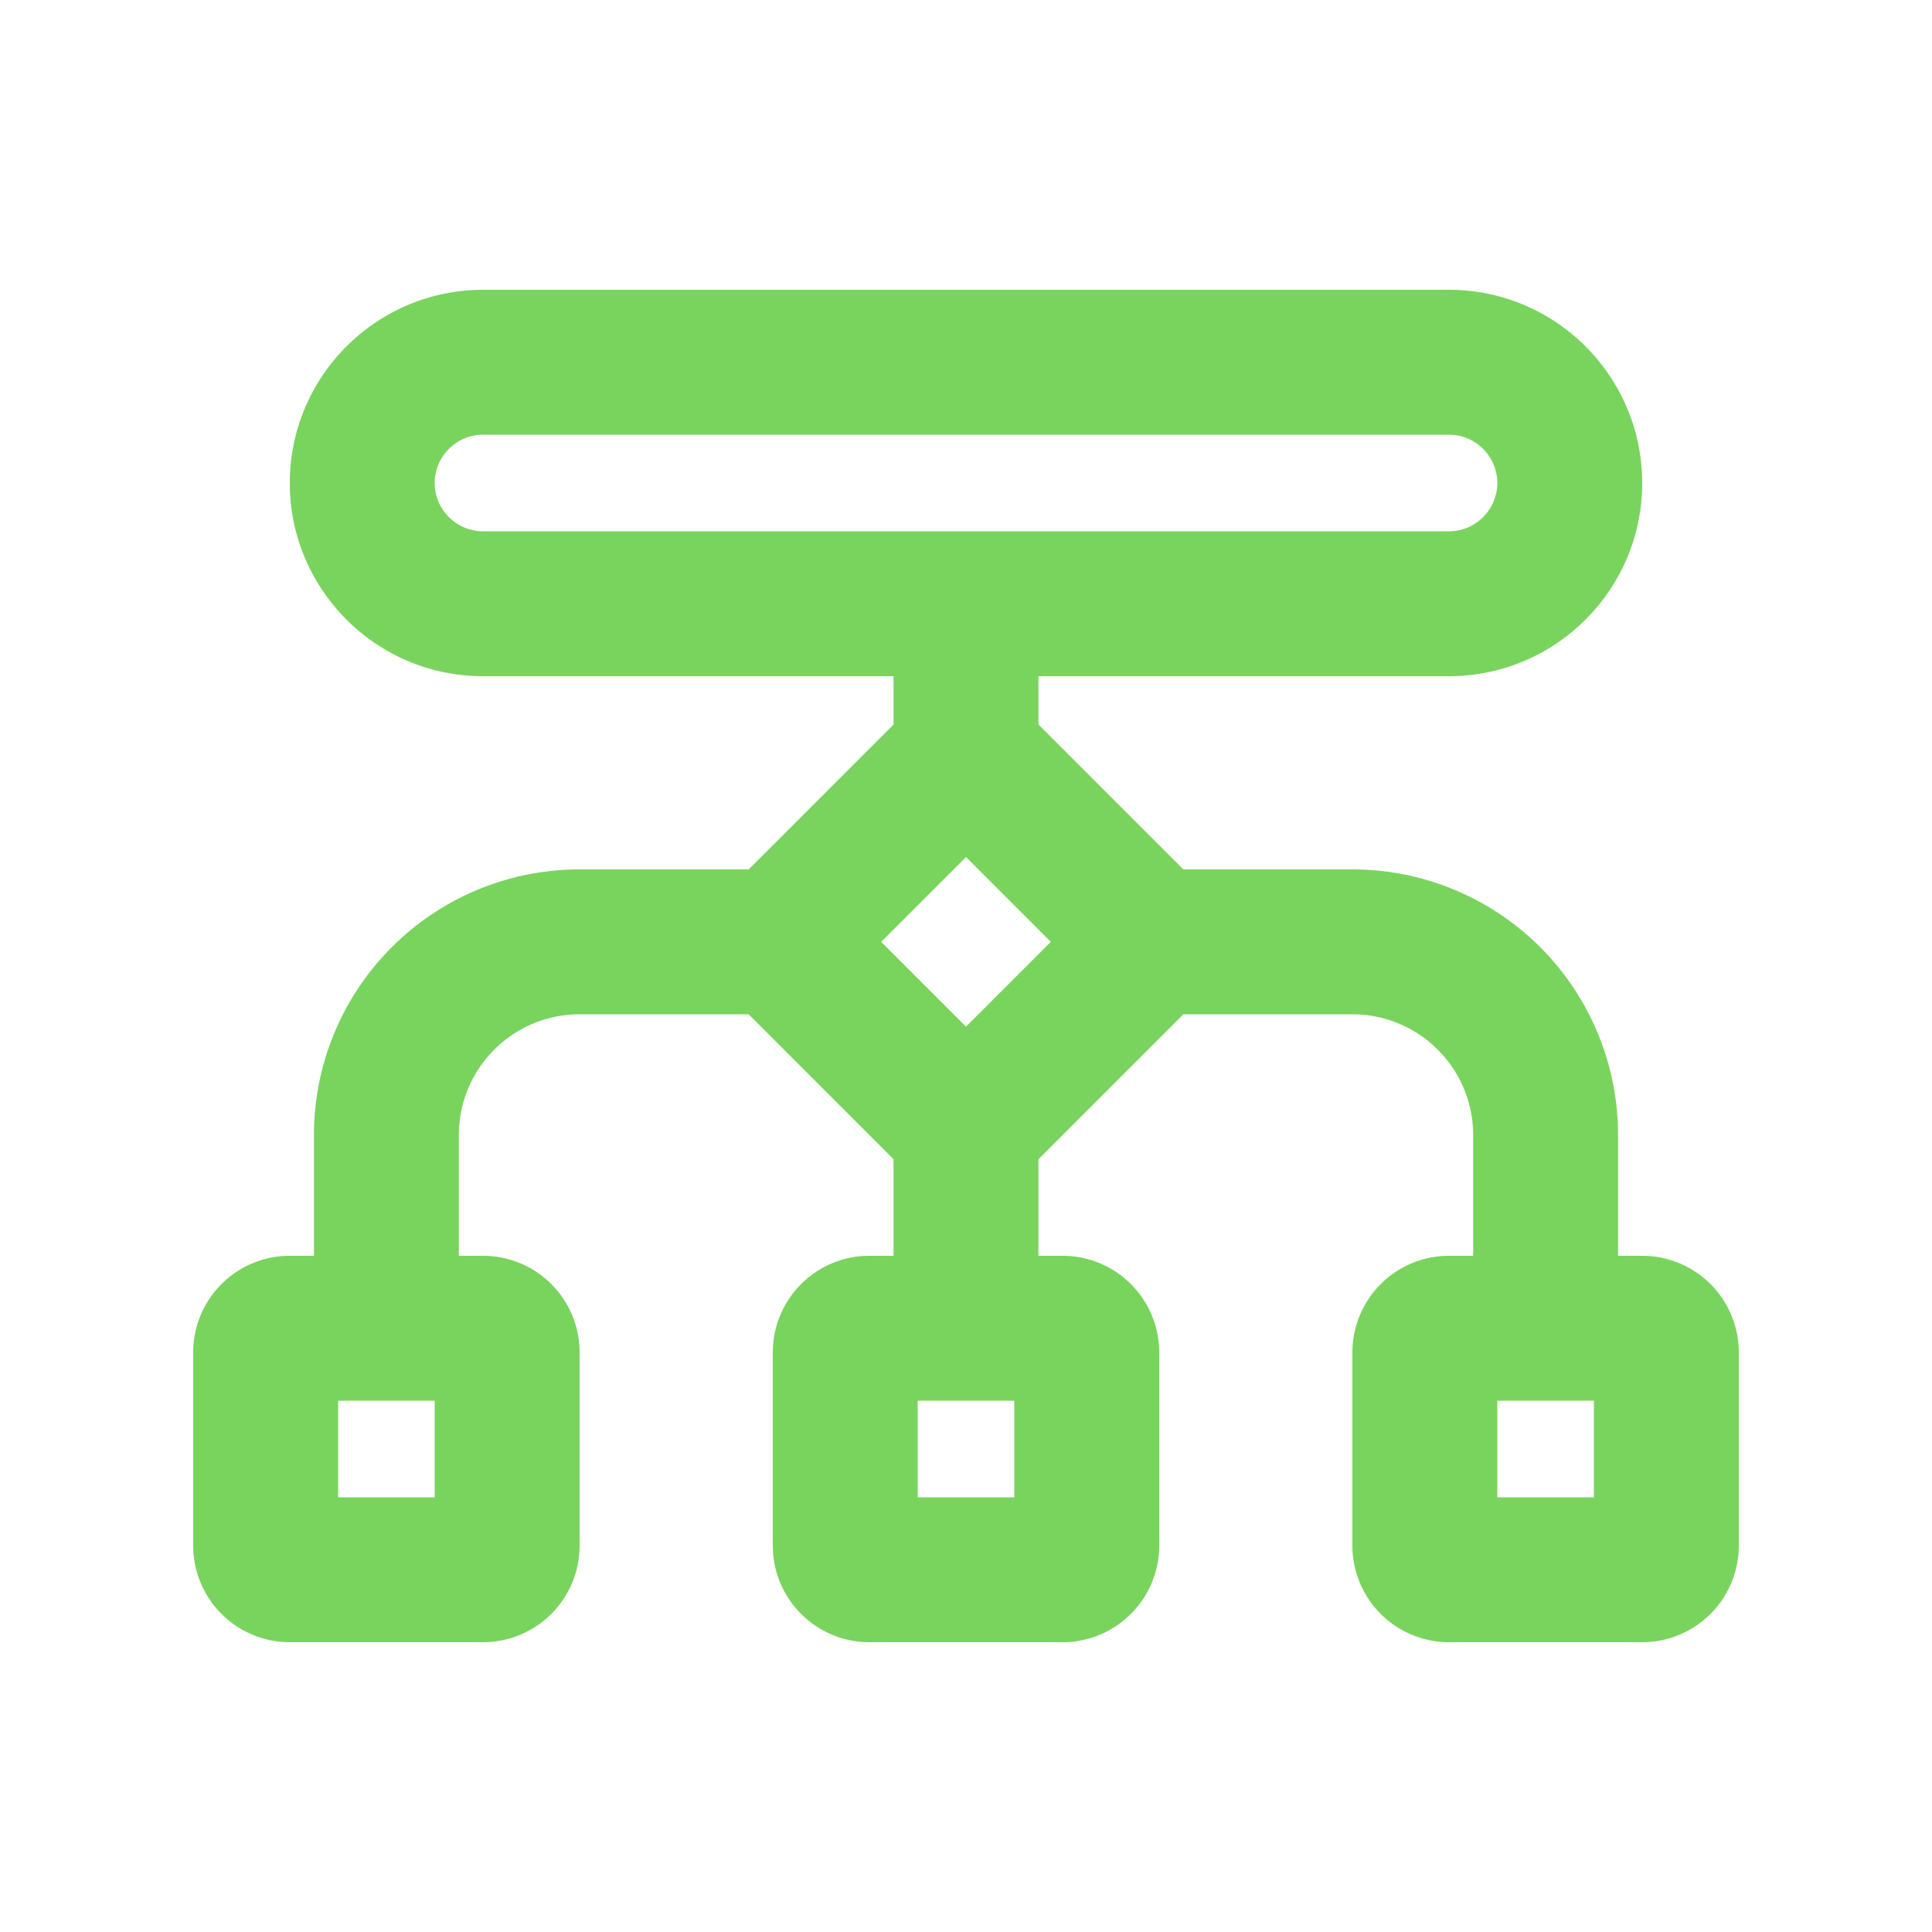
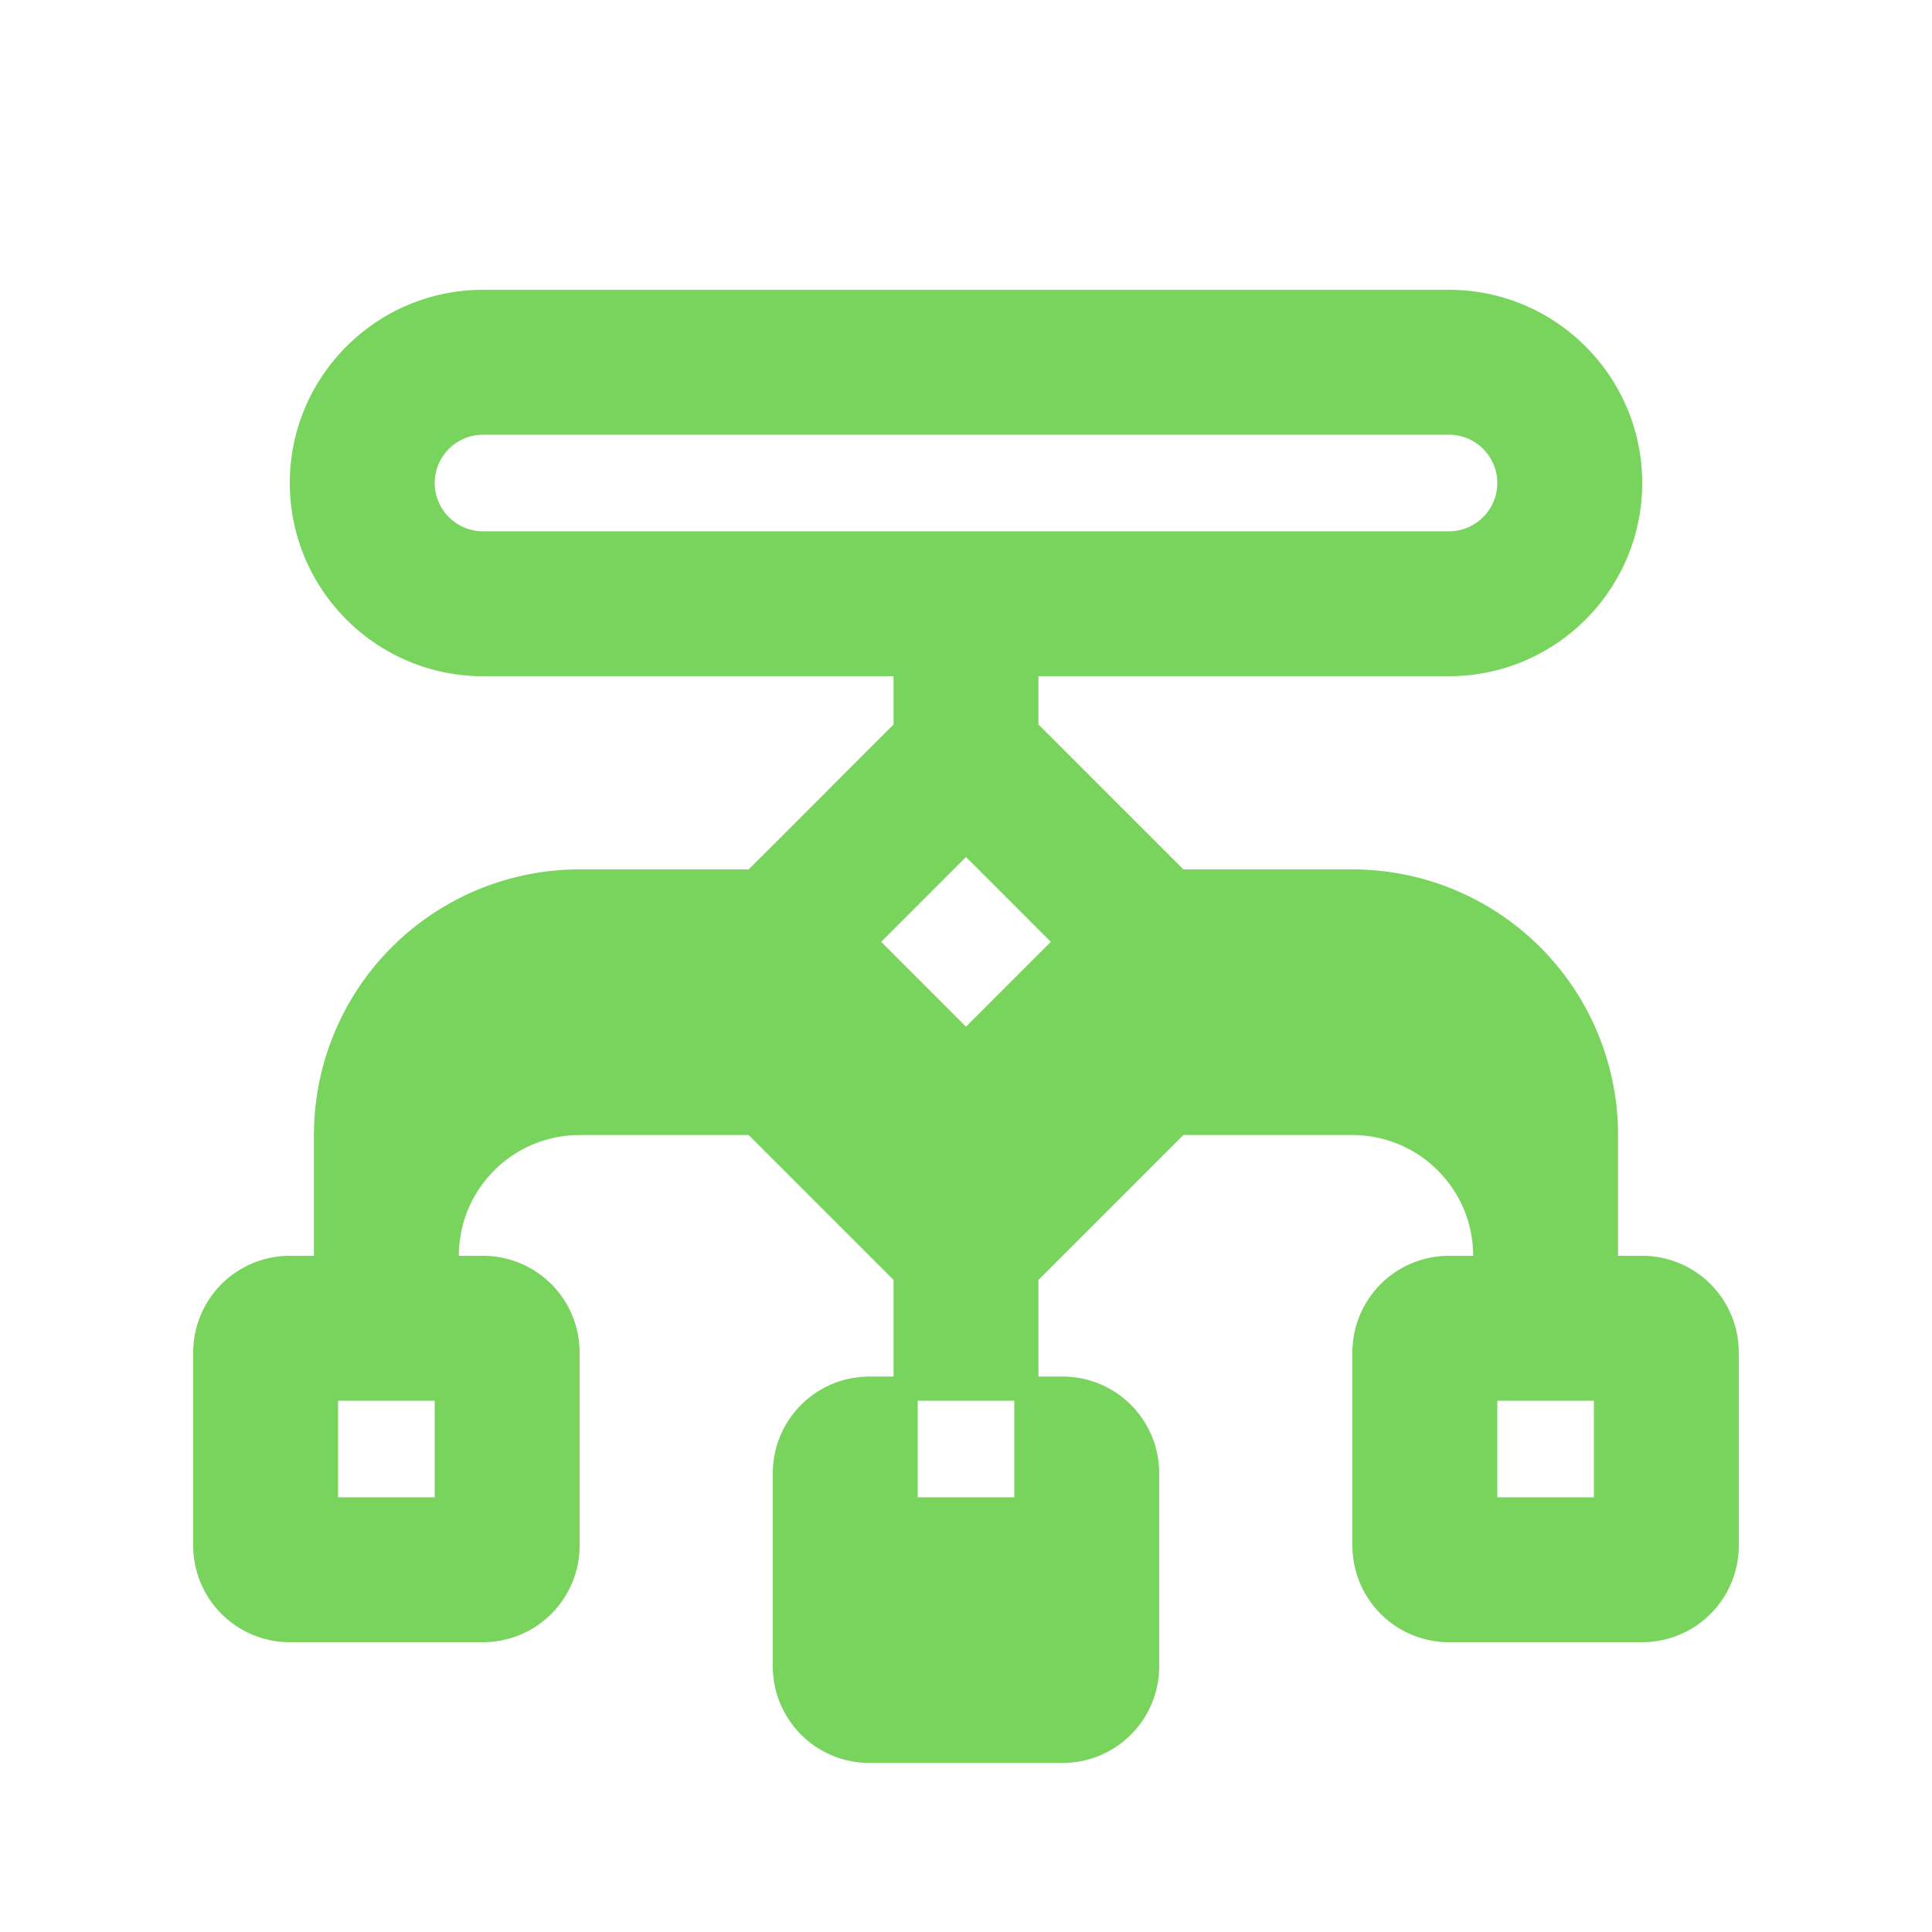
<svg xmlns="http://www.w3.org/2000/svg" width="20" height="20" fill="none">
-   <path fill="#79D45D" d="M15 4.5c.275 0 .5.225.5.5s-.225.5-.5.5H5a.501.501 0 0 1-.5-.5c0-.275.225-.5.5-.5h10ZM5 3c-1.103 0-2 .897-2 2s.897 2 2 2h4.25v.5l-.31.31-.877.878L7.75 9H6a2.75 2.75 0 0 0-2.75 2.75V13H3a1 1 0 0 0-1 1v2a1 1 0 0 0 1 1h2a1 1 0 0 0 1-1v-2a1 1 0 0 0-1-1h-.25v-1.25c0-.69.56-1.25 1.25-1.25h1.75l.31.31.877.877.313.313v1H9a1 1 0 0 0-1 1v2a1 1 0 0 0 1 1h2a1 1 0 0 0 1-1v-2a1 1 0 0 0-1-1h-.25v-1l.31-.31.877-.877.313-.313H14c.69 0 1.25.56 1.25 1.25V13H15a1 1 0 0 0-1 1v2a1 1 0 0 0 1 1h2a1 1 0 0 0 1-1v-2a1 1 0 0 0-1-1h-.25v-1.25A2.75 2.75 0 0 0 14 9h-1.75l-.31-.31-.877-.877-.313-.313V7H15c1.103 0 2-.897 2-2s-.897-2-2-2H5ZM3.5 15.5v-1h1v1h-1Zm6 0v-1h1v1h-1Zm6 0v-1h1v1h-1ZM9.122 9.75 10 8.872l.878.878-.878.878-.878-.878Z" />
+   <path fill="#79D45D" d="M15 4.5c.275 0 .5.225.5.5s-.225.5-.5.5H5a.501.501 0 0 1-.5-.5c0-.275.225-.5.5-.5h10ZM5 3c-1.103 0-2 .897-2 2s.897 2 2 2h4.25v.5l-.31.31-.877.878L7.75 9H6a2.75 2.75 0 0 0-2.75 2.75V13H3a1 1 0 0 0-1 1v2a1 1 0 0 0 1 1h2a1 1 0 0 0 1-1v-2a1 1 0 0 0-1-1h-.25c0-.69.56-1.25 1.25-1.25h1.75l.31.31.877.877.313.313v1H9a1 1 0 0 0-1 1v2a1 1 0 0 0 1 1h2a1 1 0 0 0 1-1v-2a1 1 0 0 0-1-1h-.25v-1l.31-.31.877-.877.313-.313H14c.69 0 1.25.56 1.25 1.25V13H15a1 1 0 0 0-1 1v2a1 1 0 0 0 1 1h2a1 1 0 0 0 1-1v-2a1 1 0 0 0-1-1h-.25v-1.25A2.75 2.75 0 0 0 14 9h-1.75l-.31-.31-.877-.877-.313-.313V7H15c1.103 0 2-.897 2-2s-.897-2-2-2H5ZM3.5 15.5v-1h1v1h-1Zm6 0v-1h1v1h-1Zm6 0v-1h1v1h-1ZM9.122 9.75 10 8.872l.878.878-.878.878-.878-.878Z" />
</svg>